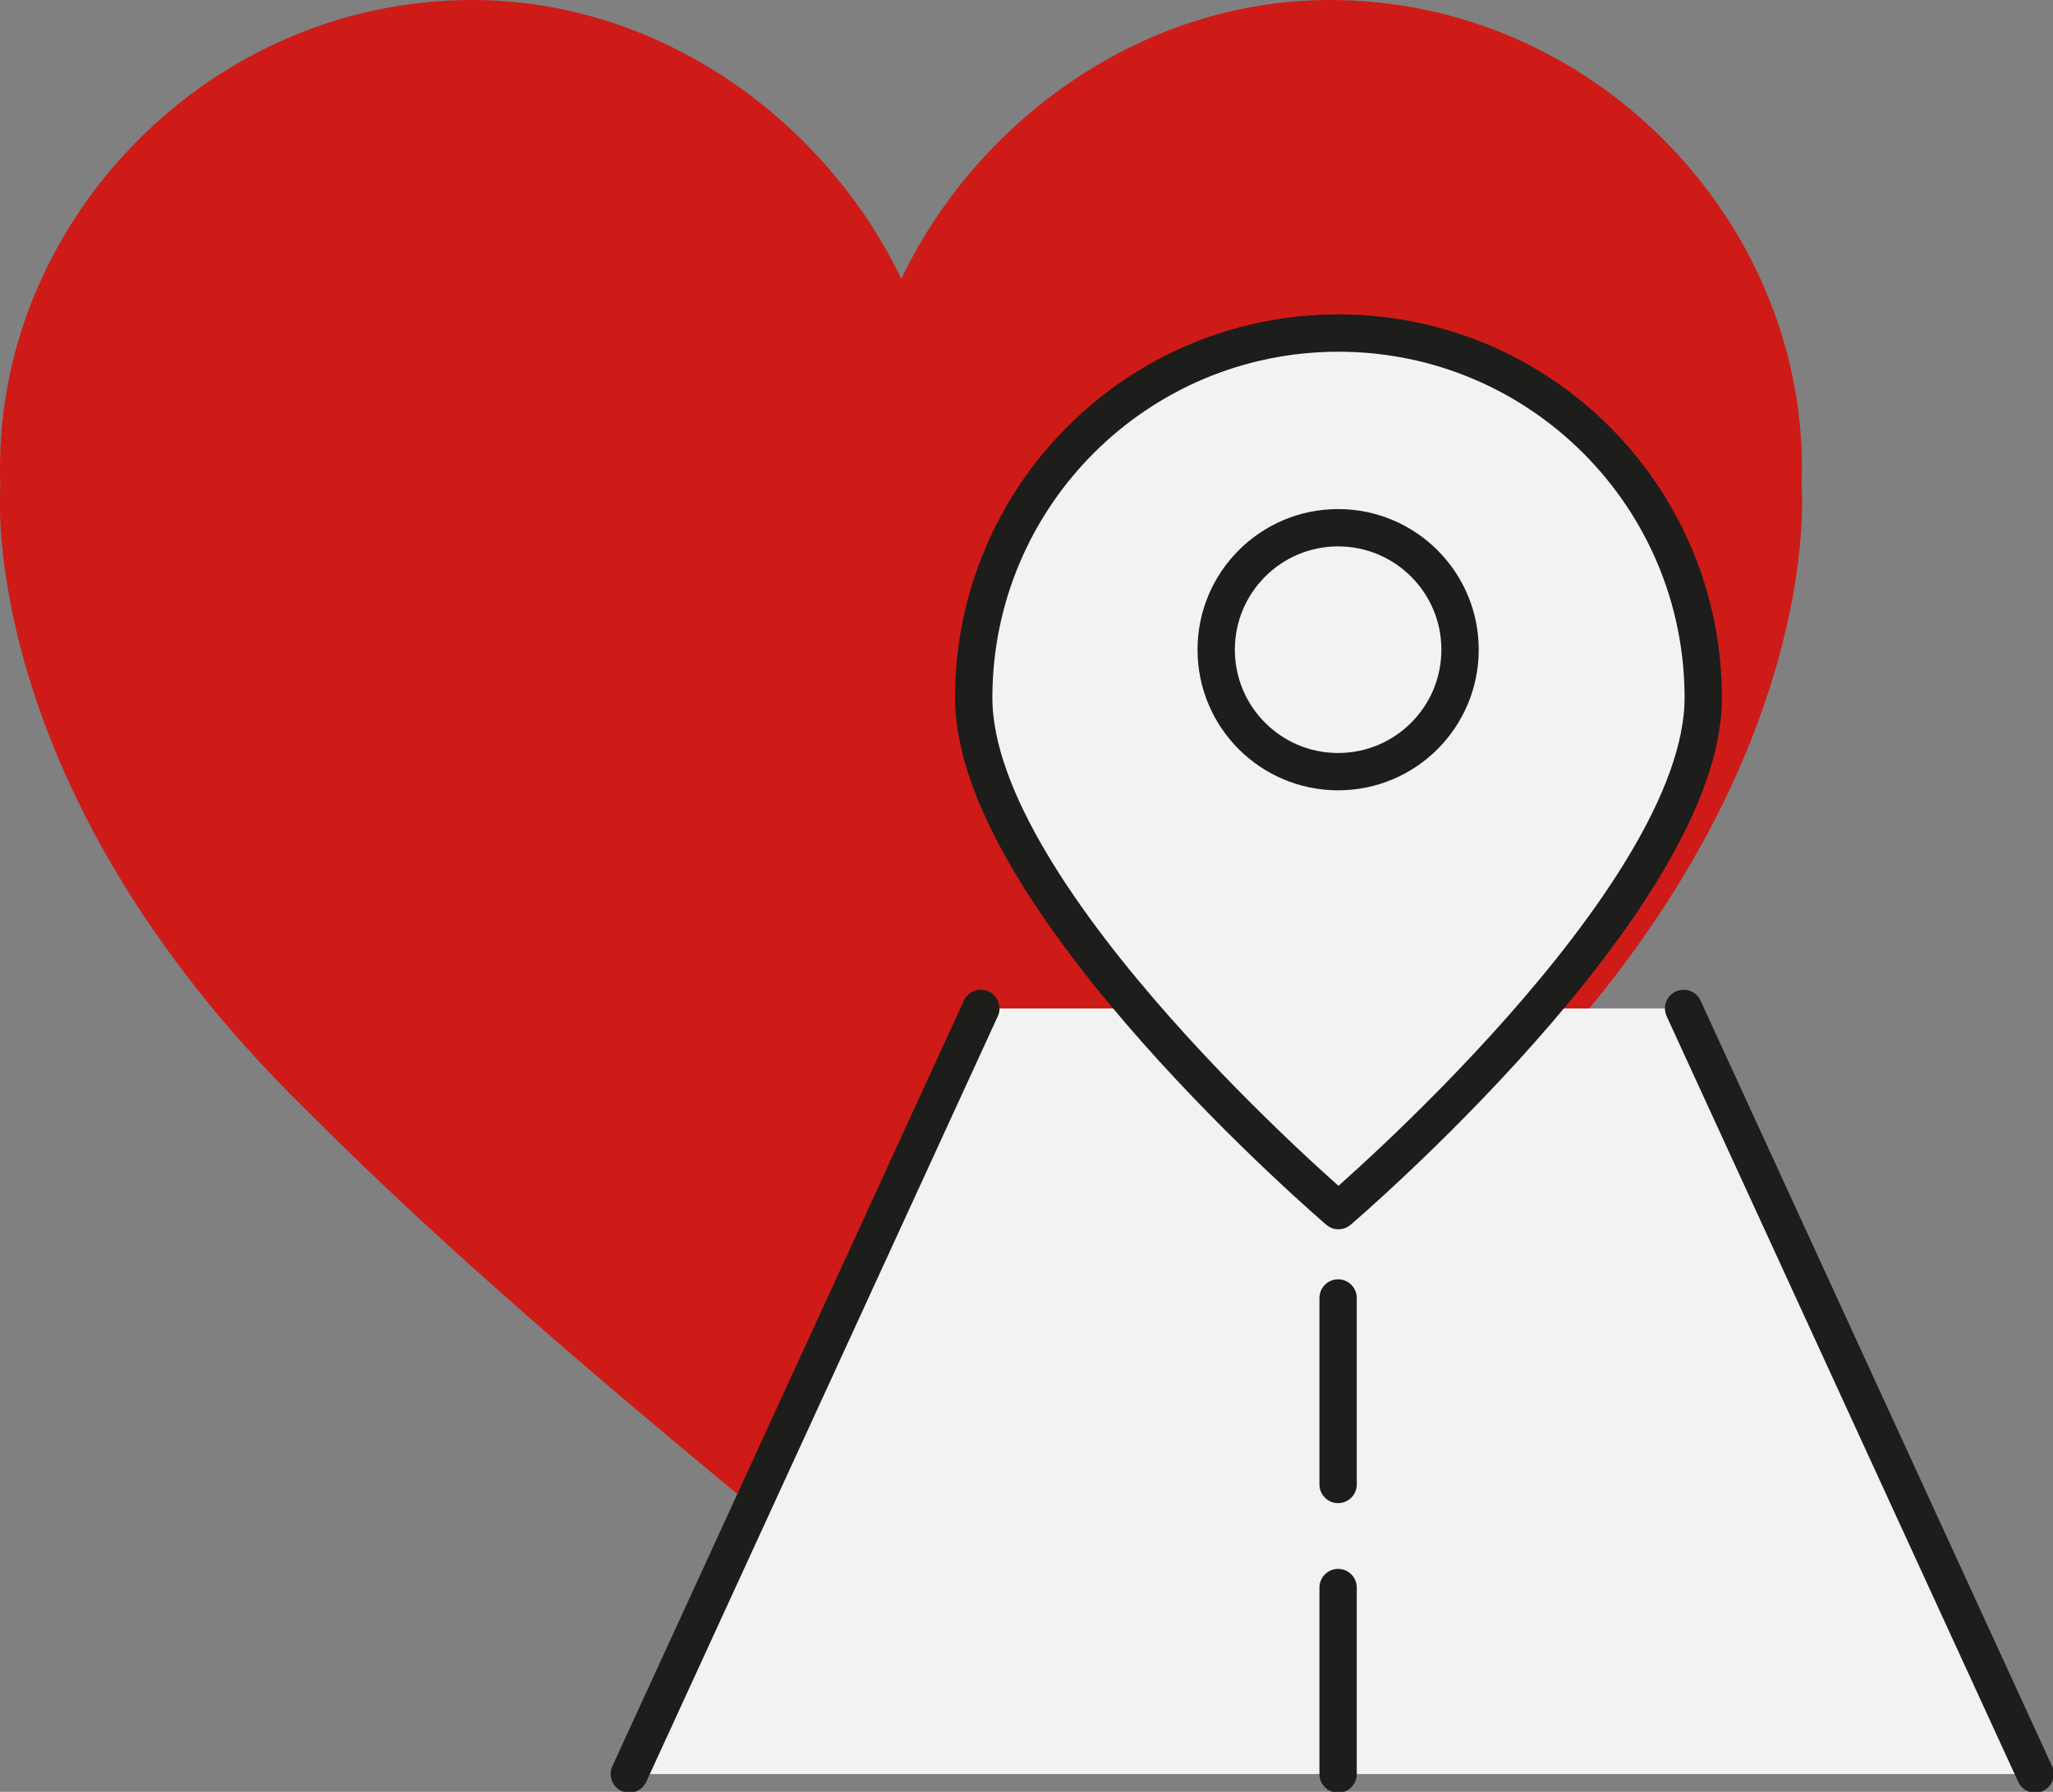
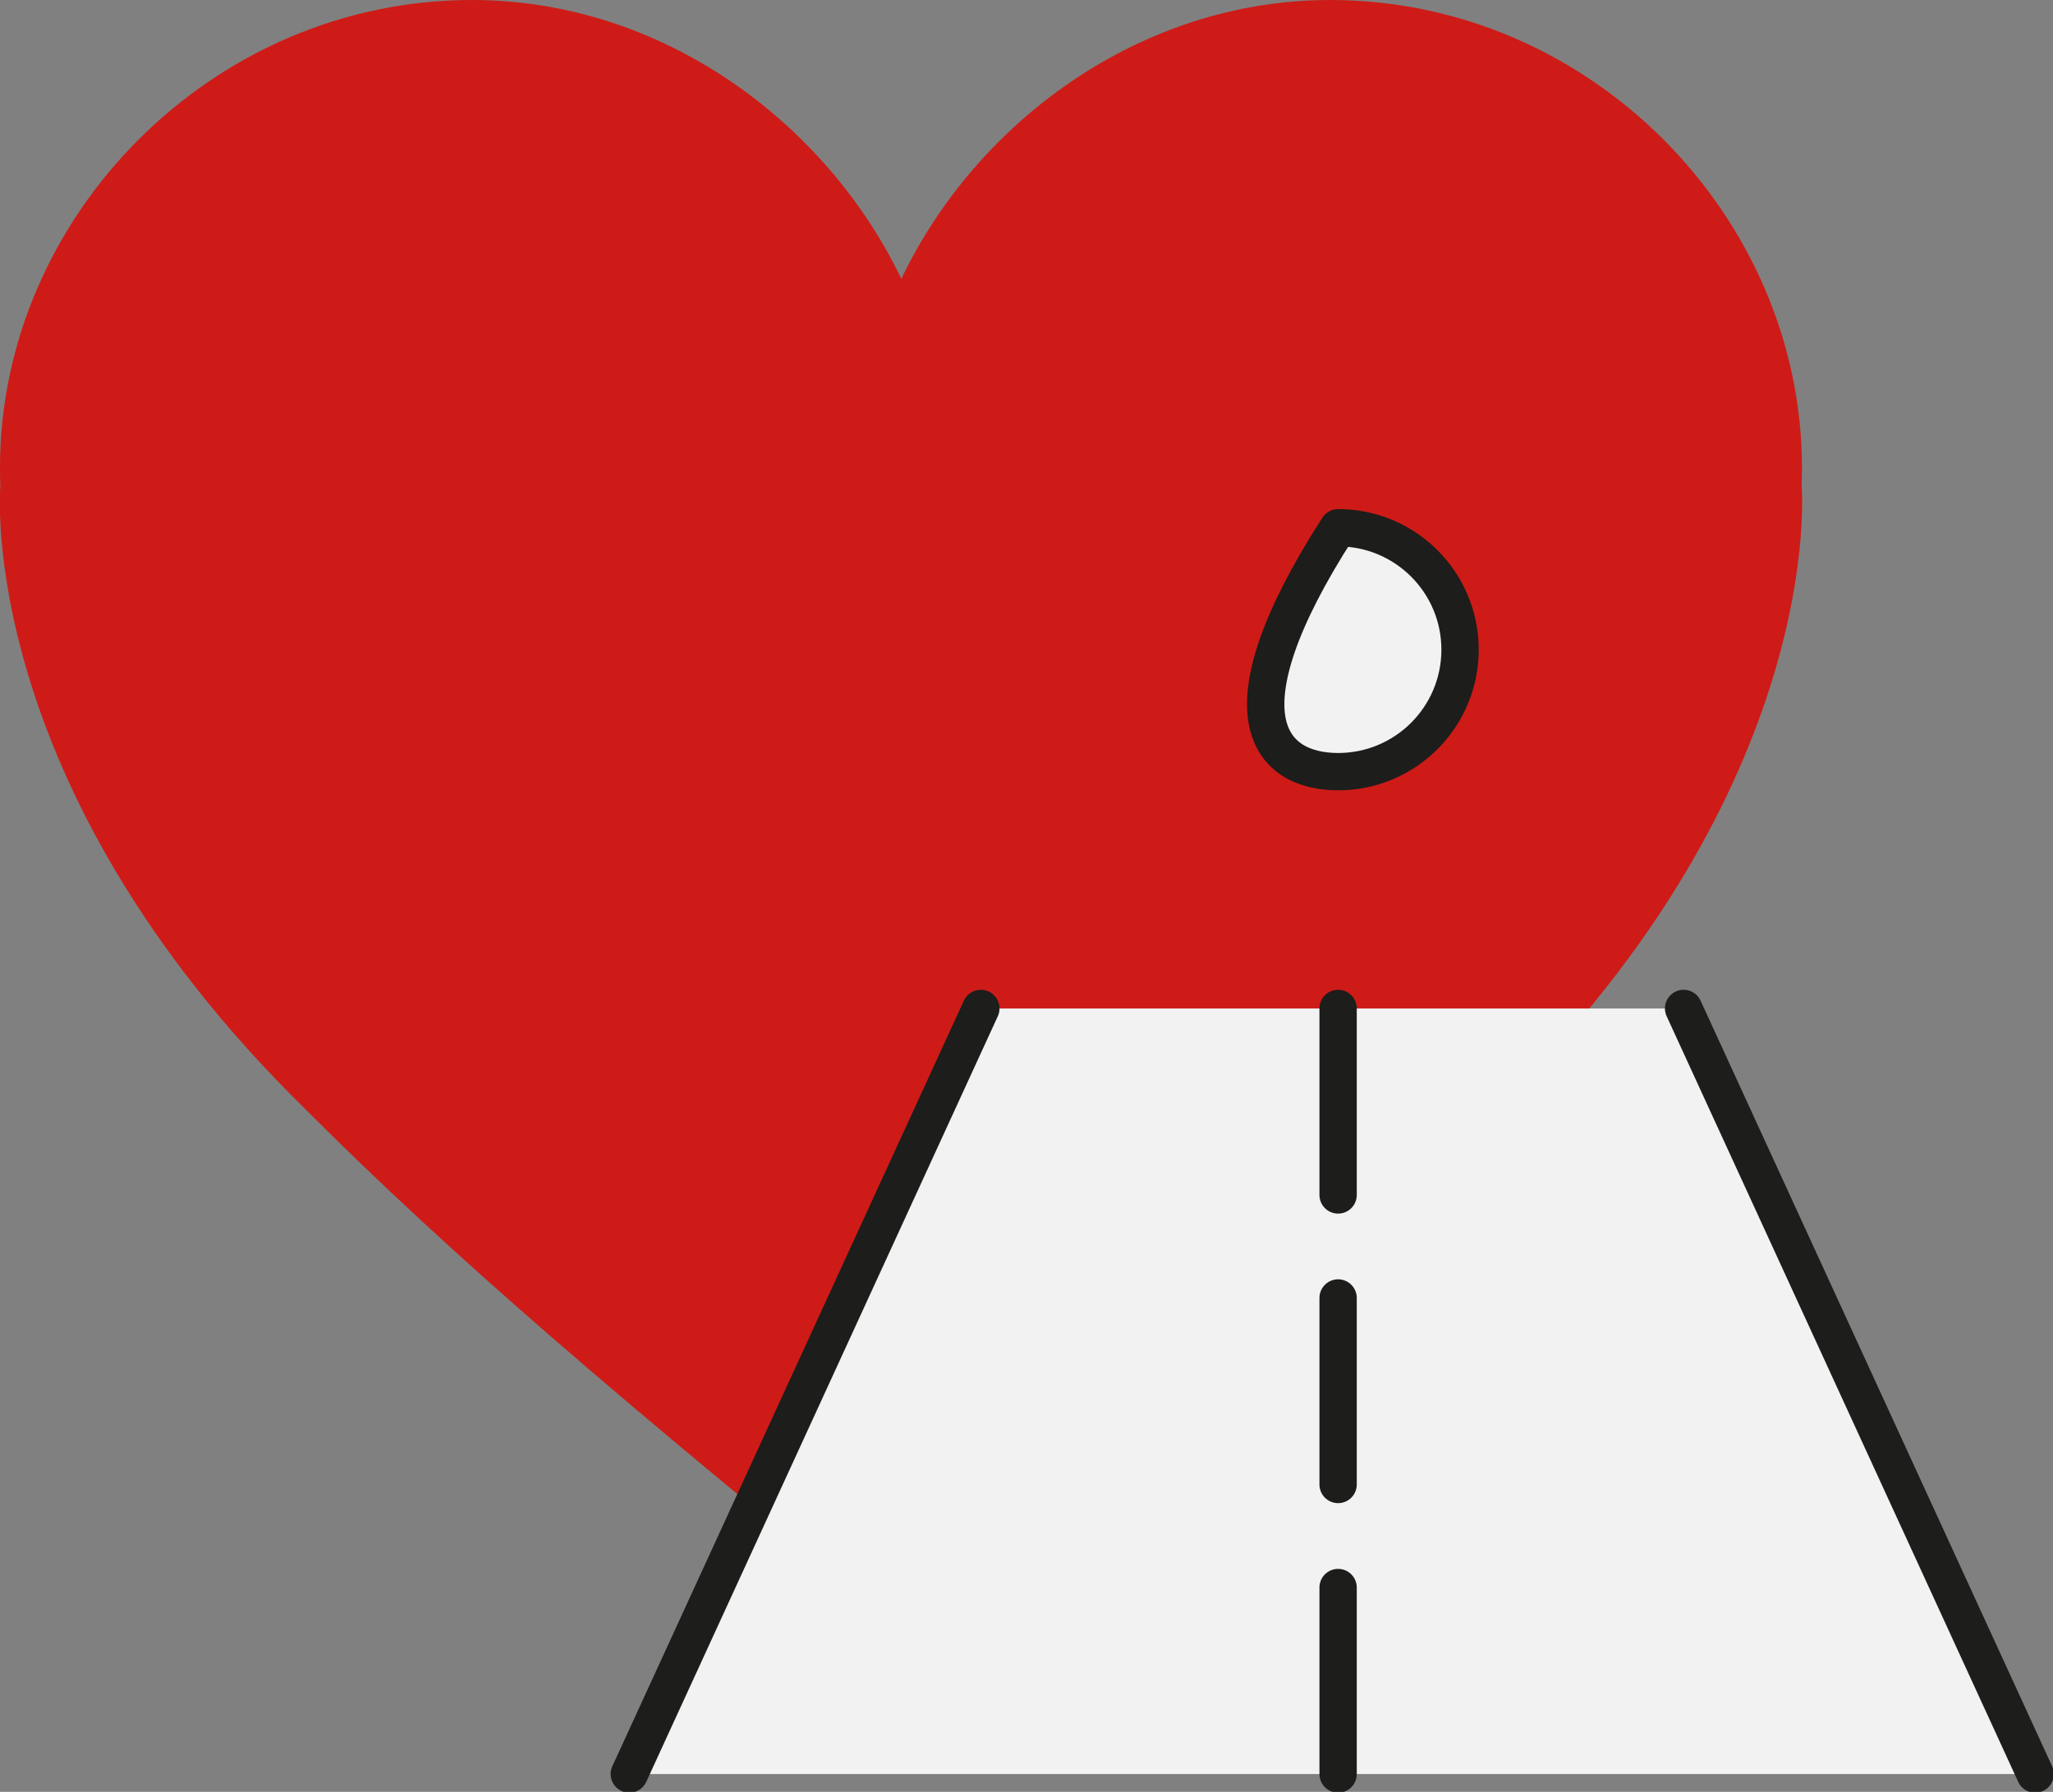
<svg xmlns="http://www.w3.org/2000/svg" width="55" height="48" viewBox="0 0 55 48" fill="none">
  <rect x="0" y="0" width="55" height="48" fill="#808080" stroke="none" />
  <g clip-path="url(#clip0_39_240)">
    <path d="M48.266 13.029C48.266 12.867 48.275 12.695 48.275 12.533C48.275 5.817 42.62 0 35.638 0C30.537 0 26.143 3.286 24.147 7.47C22.141 3.286 17.747 0 12.646 0C5.664 0 -0 5.817 -0 12.523C-0 12.695 -0 12.857 0.009 13.02C0.009 13.02 -0.707 20.996 8.167 29.698C12.198 33.739 16.716 37.578 24.137 43.615C31.559 37.578 36.077 33.739 40.108 29.698C48.982 20.996 48.266 13.02 48.266 13.02V13.029Z" fill="#CE1B17" />
    <path d="M16.859 47.523H54.522L45.104 27.014H26.277L16.859 47.523Z" fill="#F2F2F2" />
    <path d="M26.277 27.014L16.859 47.523" stroke="#1D1D1B" stroke-linecap="round" stroke-linejoin="round" />
    <path d="M45.104 27.014L54.522 47.523" stroke="#1D1D1B" stroke-linecap="round" stroke-linejoin="round" />
    <path d="M35.848 47.523V42.527" stroke="#1D1D1B" stroke-linecap="round" stroke-linejoin="round" />
    <path d="M35.848 39.766V34.77" stroke="#1D1D1B" stroke-linecap="round" stroke-linejoin="round" />
    <path d="M35.848 32.01V27.014" stroke="#1D1D1B" stroke-linecap="round" stroke-linejoin="round" />
-     <path d="M45.63 18.694C45.63 24.091 35.858 32.43 35.858 32.43C35.858 32.43 26.086 24.091 26.086 18.694C26.086 13.297 30.461 8.922 35.858 8.922C41.255 8.922 45.63 13.297 45.63 18.694Z" fill="#F2F2F2" stroke="#1D1D1B" stroke-linecap="round" stroke-linejoin="round" />
-     <path d="M35.848 20.671C37.653 20.671 39.115 19.209 39.115 17.404C39.115 15.6 37.653 14.137 35.848 14.137C34.044 14.137 32.582 15.6 32.582 17.404C32.582 19.209 34.044 20.671 35.848 20.671Z" fill="#F2F2F2" stroke="#1D1D1B" stroke-linecap="round" stroke-linejoin="round" />
+     <path d="M35.848 20.671C37.653 20.671 39.115 19.209 39.115 17.404C39.115 15.6 37.653 14.137 35.848 14.137C32.582 19.209 34.044 20.671 35.848 20.671Z" fill="#F2F2F2" stroke="#1D1D1B" stroke-linecap="round" stroke-linejoin="round" />
  </g>
  <defs>
    <clipPath id="clip0_39_240">
      <rect width="55" height="48" fill="white" />
    </clipPath>
  </defs>
</svg>